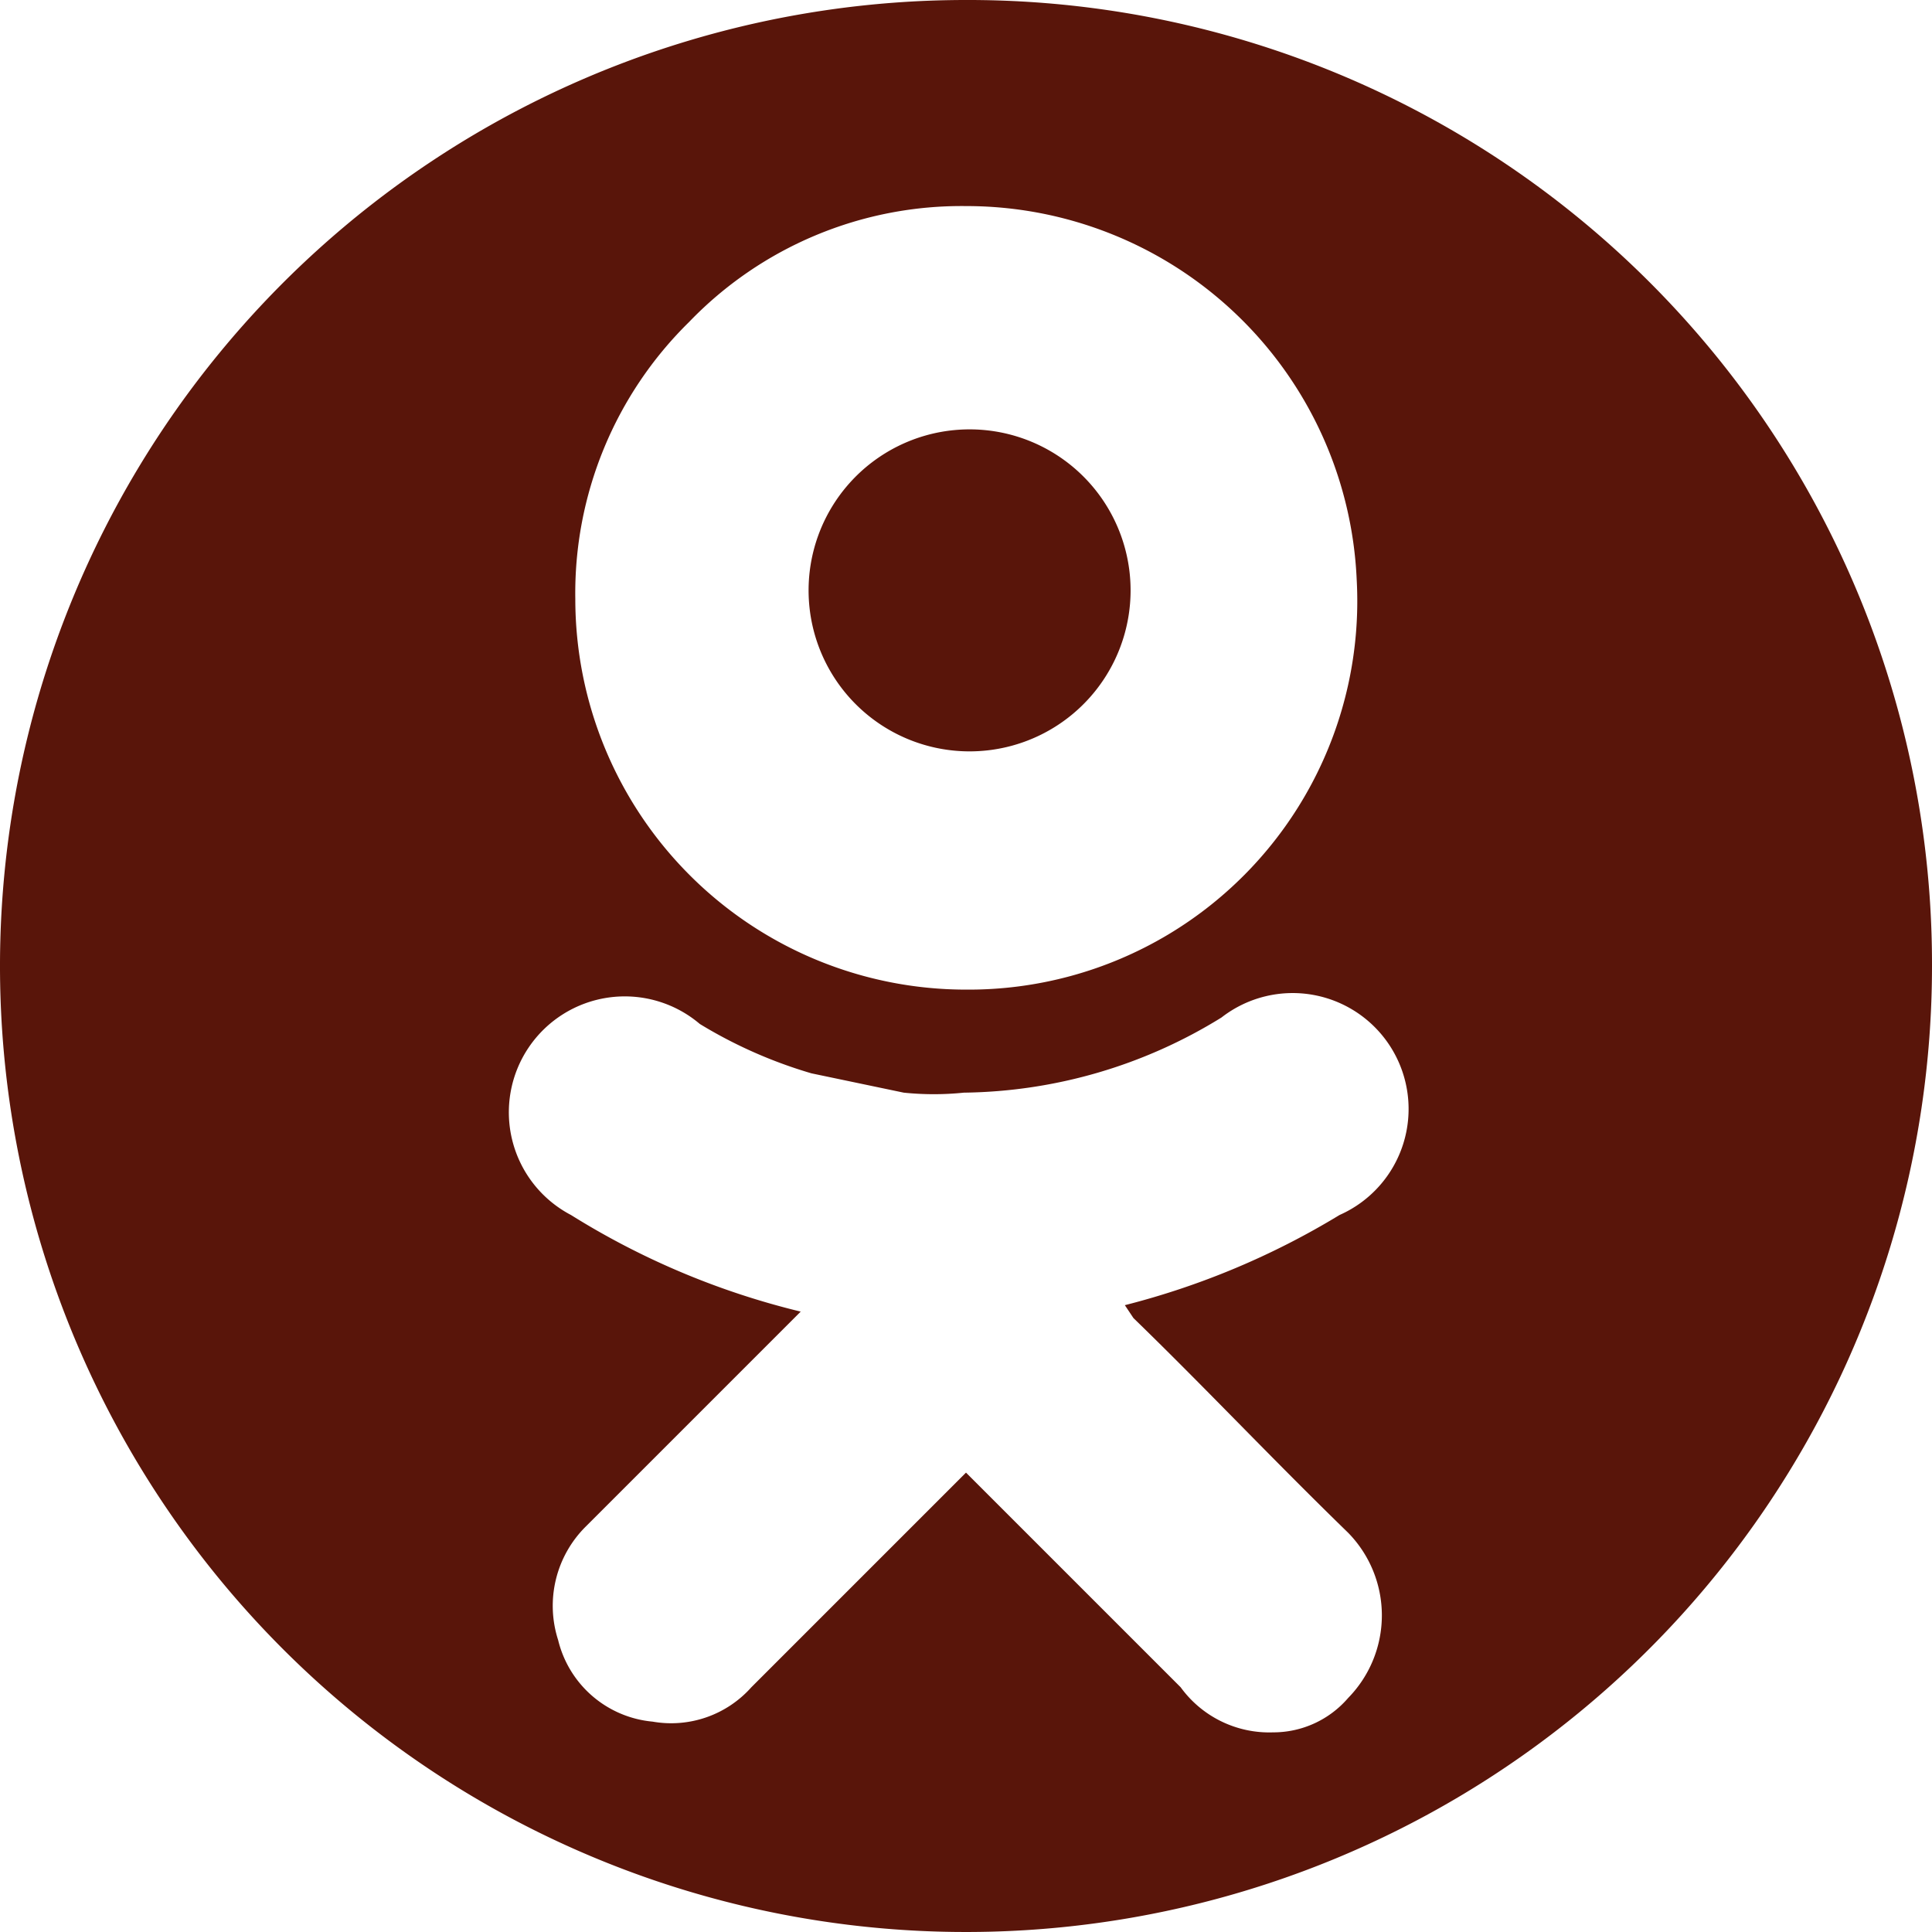
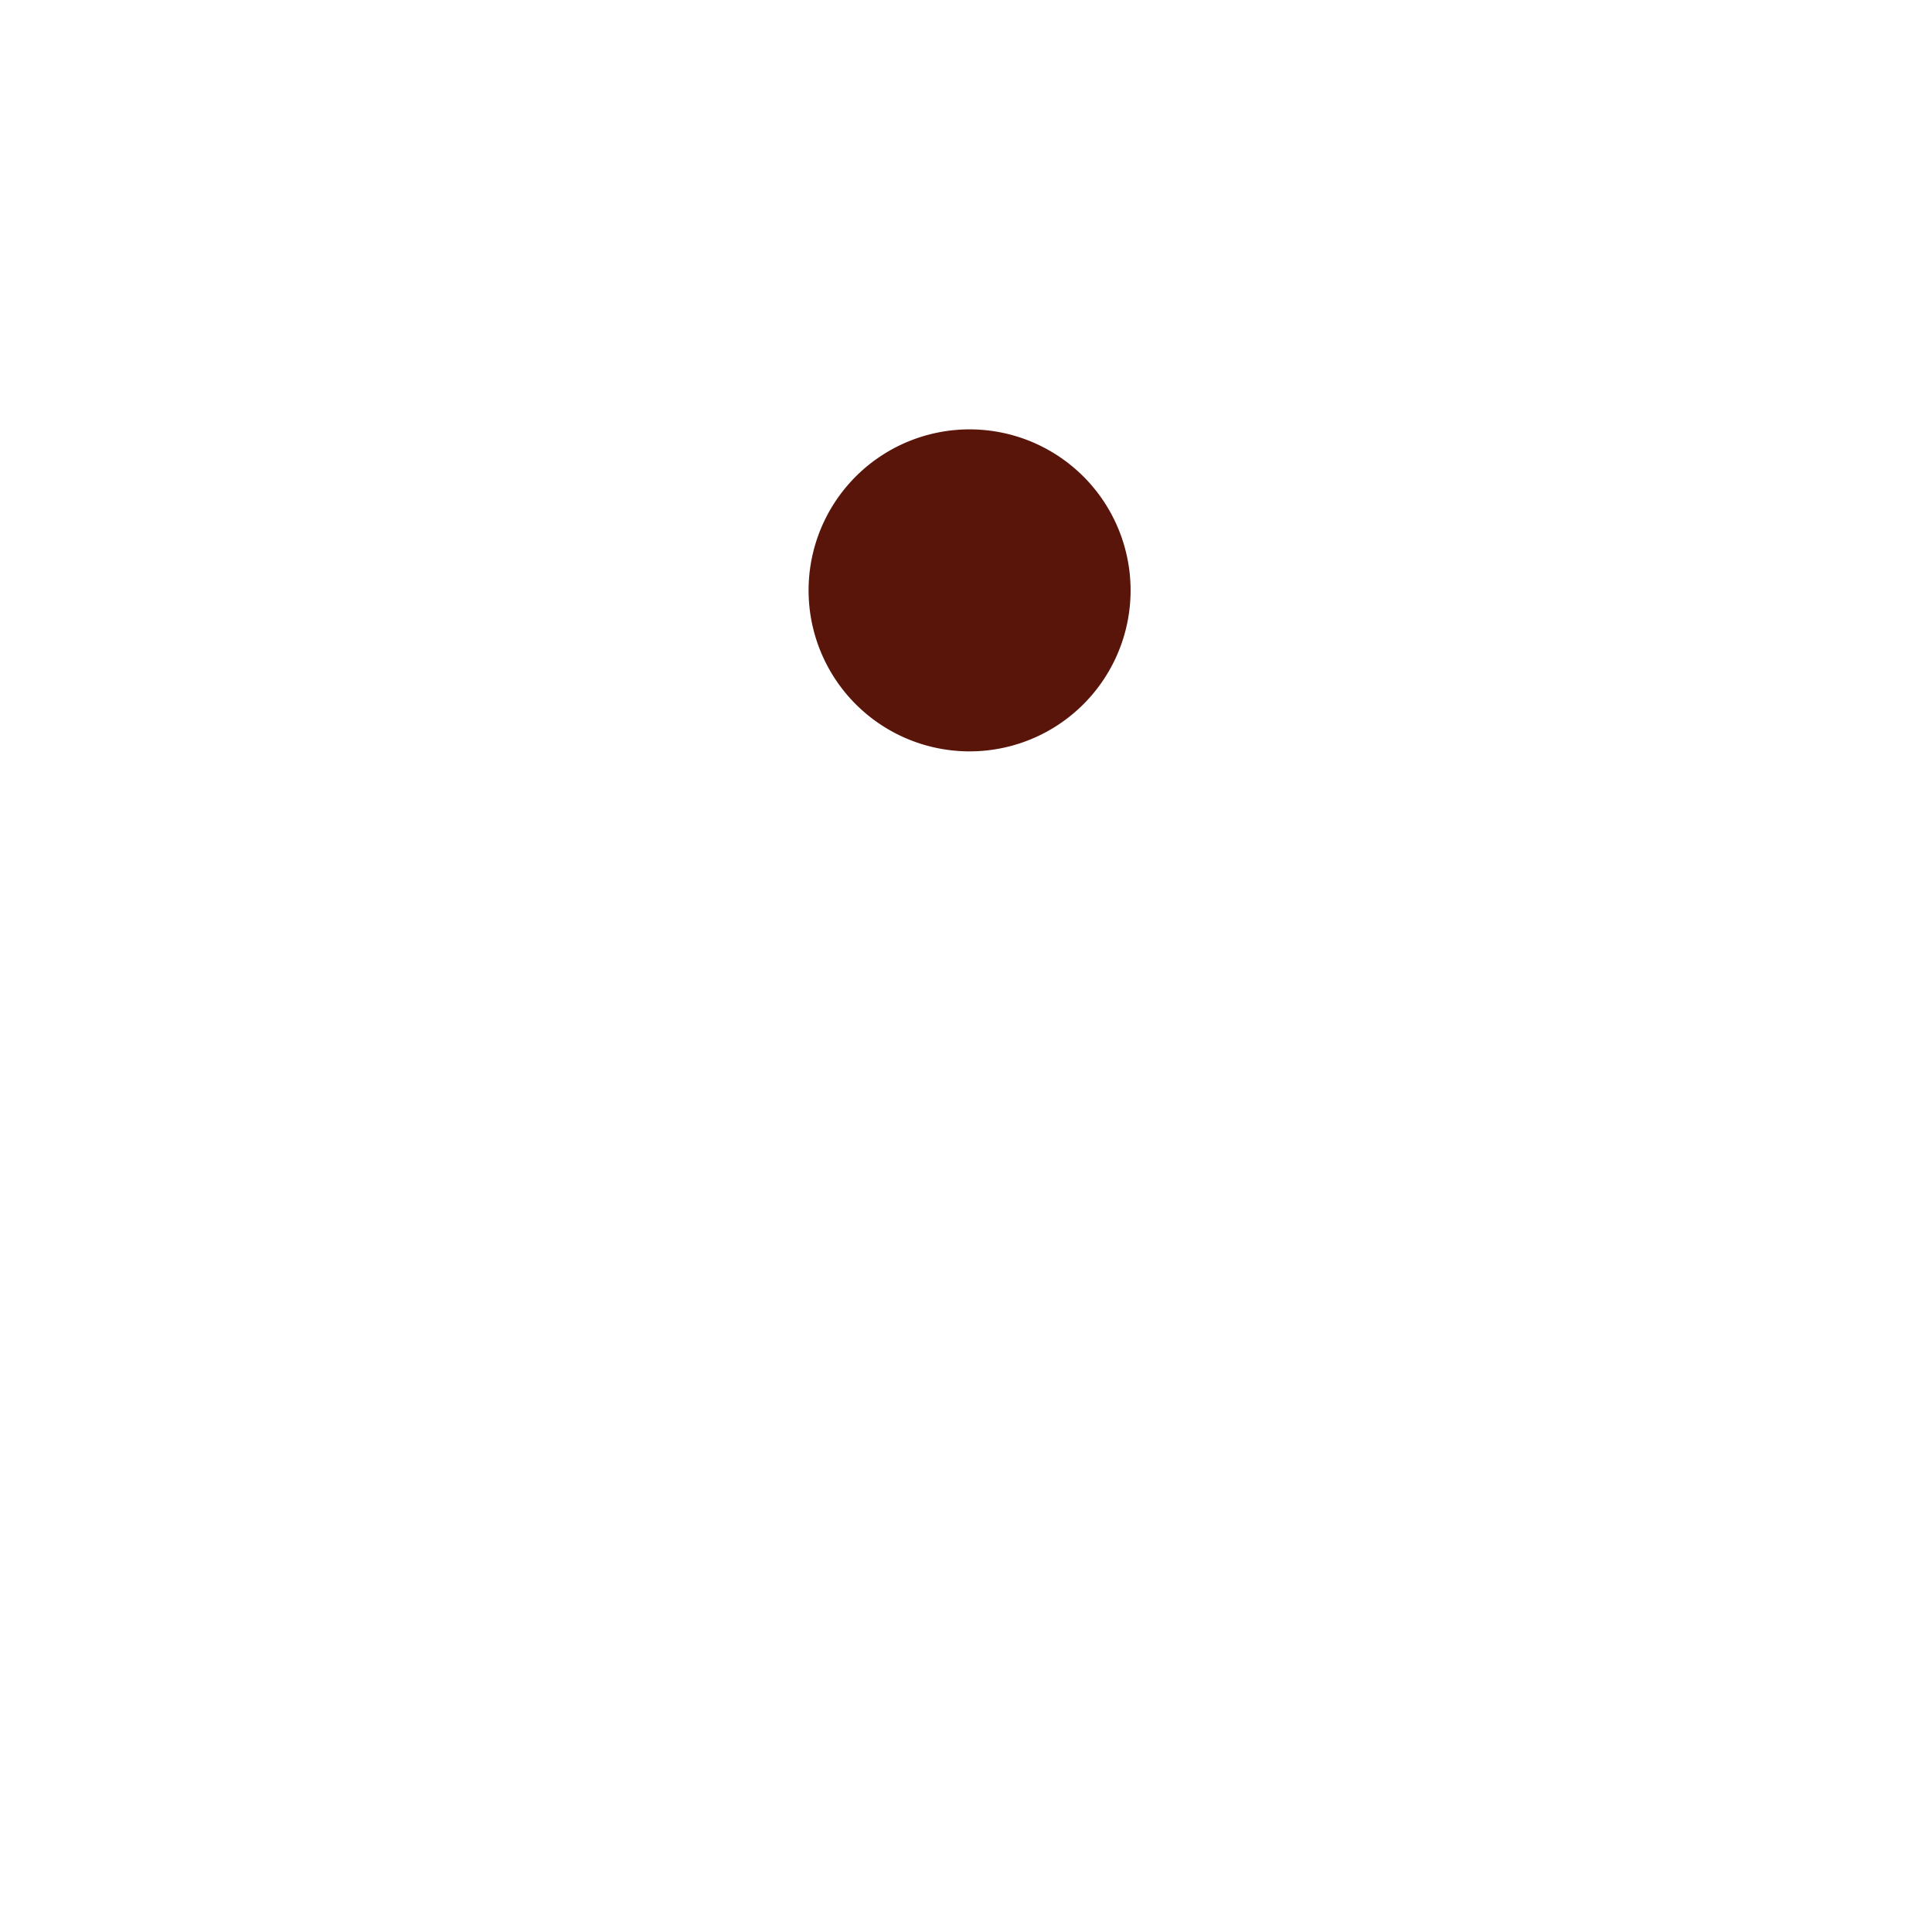
<svg xmlns="http://www.w3.org/2000/svg" id="Layer_1" data-name="Layer 1" viewBox="0 0 9 9">
  <defs>
    <style>.cls-1{fill:#59150a;}</style>
  </defs>
  <title>ok-small-1-r</title>
-   <path class="cls-1" d="M5,.5A4.5,4.5,0,1,0,9.5,5,4.49,4.49,0,0,0,5,.5ZM3.71,2A1.76,1.76,0,0,1,5,1.46,1.82,1.82,0,0,1,6.82,3.2,1.81,1.81,0,0,1,5,5.11,1.82,1.82,0,0,1,3.18,3.29,1.77,1.77,0,0,1,3.71,2ZM5.78,6.64c.33.32.64.65,1,1a.55.55,0,0,1,0,.77.46.46,0,0,1-.35.16A.51.51,0,0,1,6,8.36l-1-1,0,0-1,1a.5.5,0,0,1-.46.16.5.5,0,0,1-.44-.38.52.52,0,0,1,.13-.53l1-1,0,0a3.63,3.63,0,0,1-1.07-.45.54.54,0,1,1,.6-.89,2.17,2.17,0,0,0,.52.23l.43.09a1.37,1.37,0,0,0,.28,0,2.33,2.33,0,0,0,1.2-.35.54.54,0,1,1,.55.92,3.66,3.66,0,0,1-1,.42Z" transform="translate(-0.5 -0.5)" />
  <path class="cls-1" d="M5,4a.75.75,0,0,0,.76-.85A.75.75,0,1,0,5,4Z" transform="translate(-0.5 -0.5)" />
</svg>